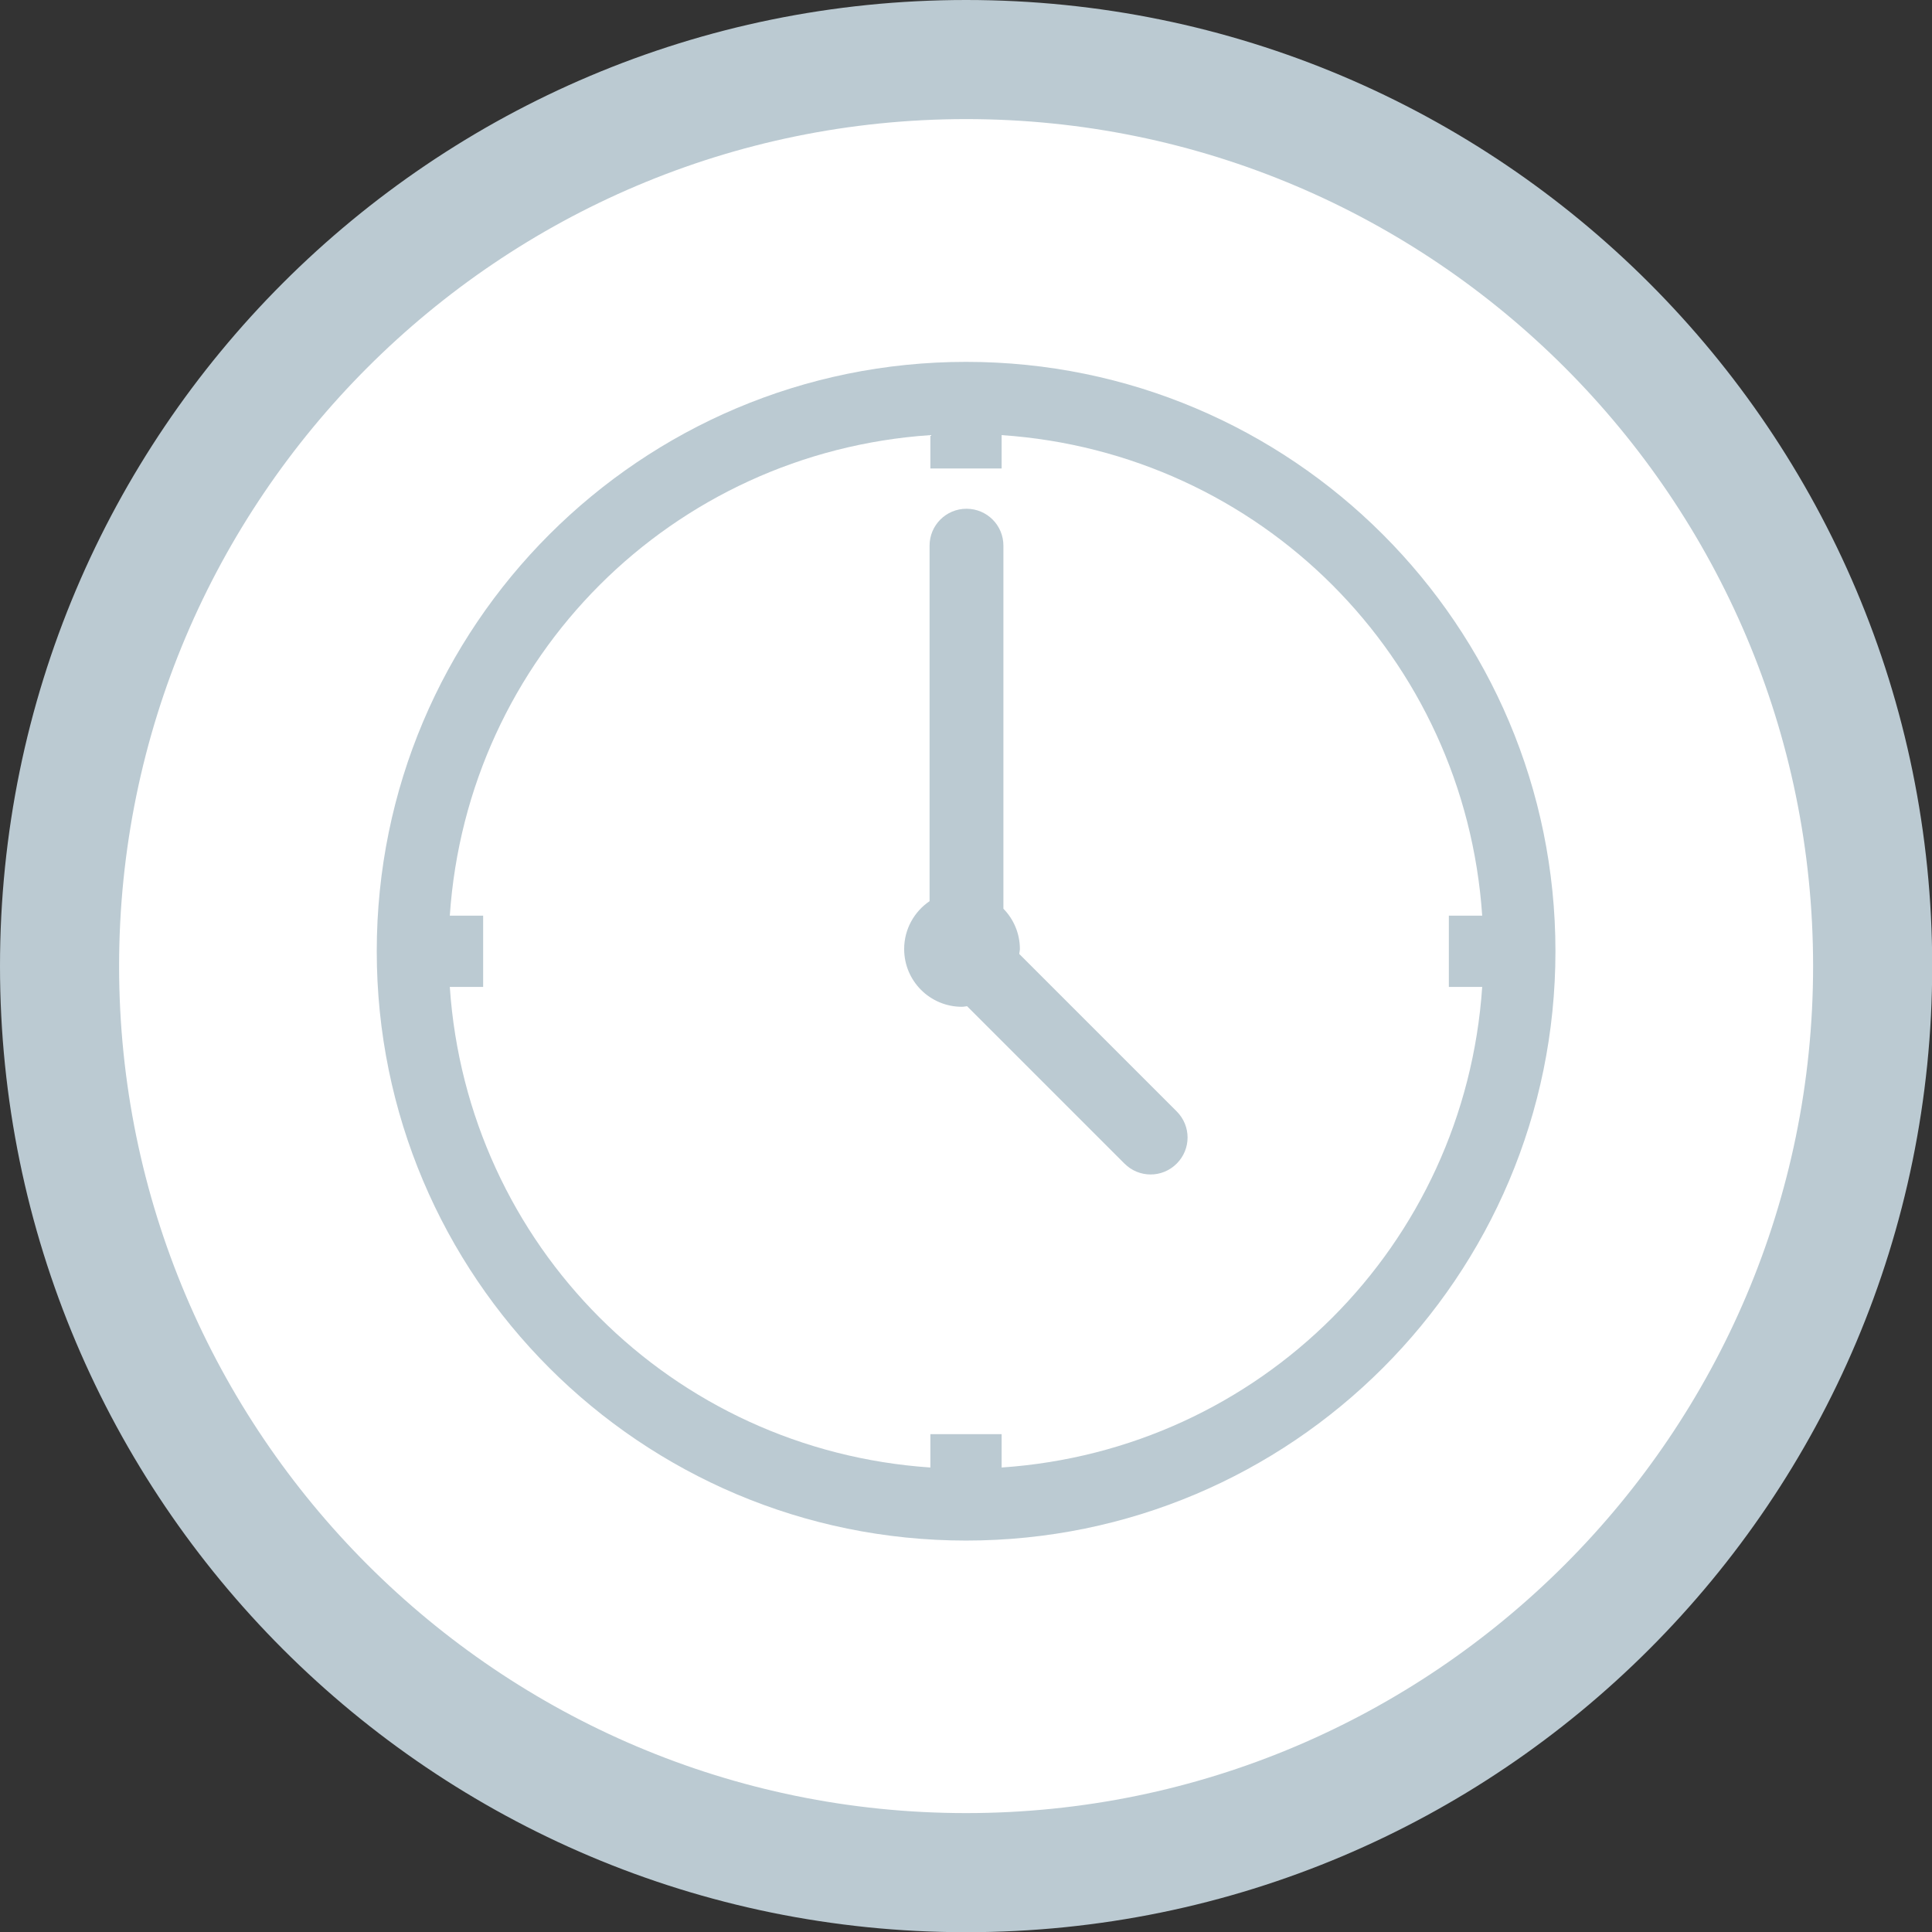
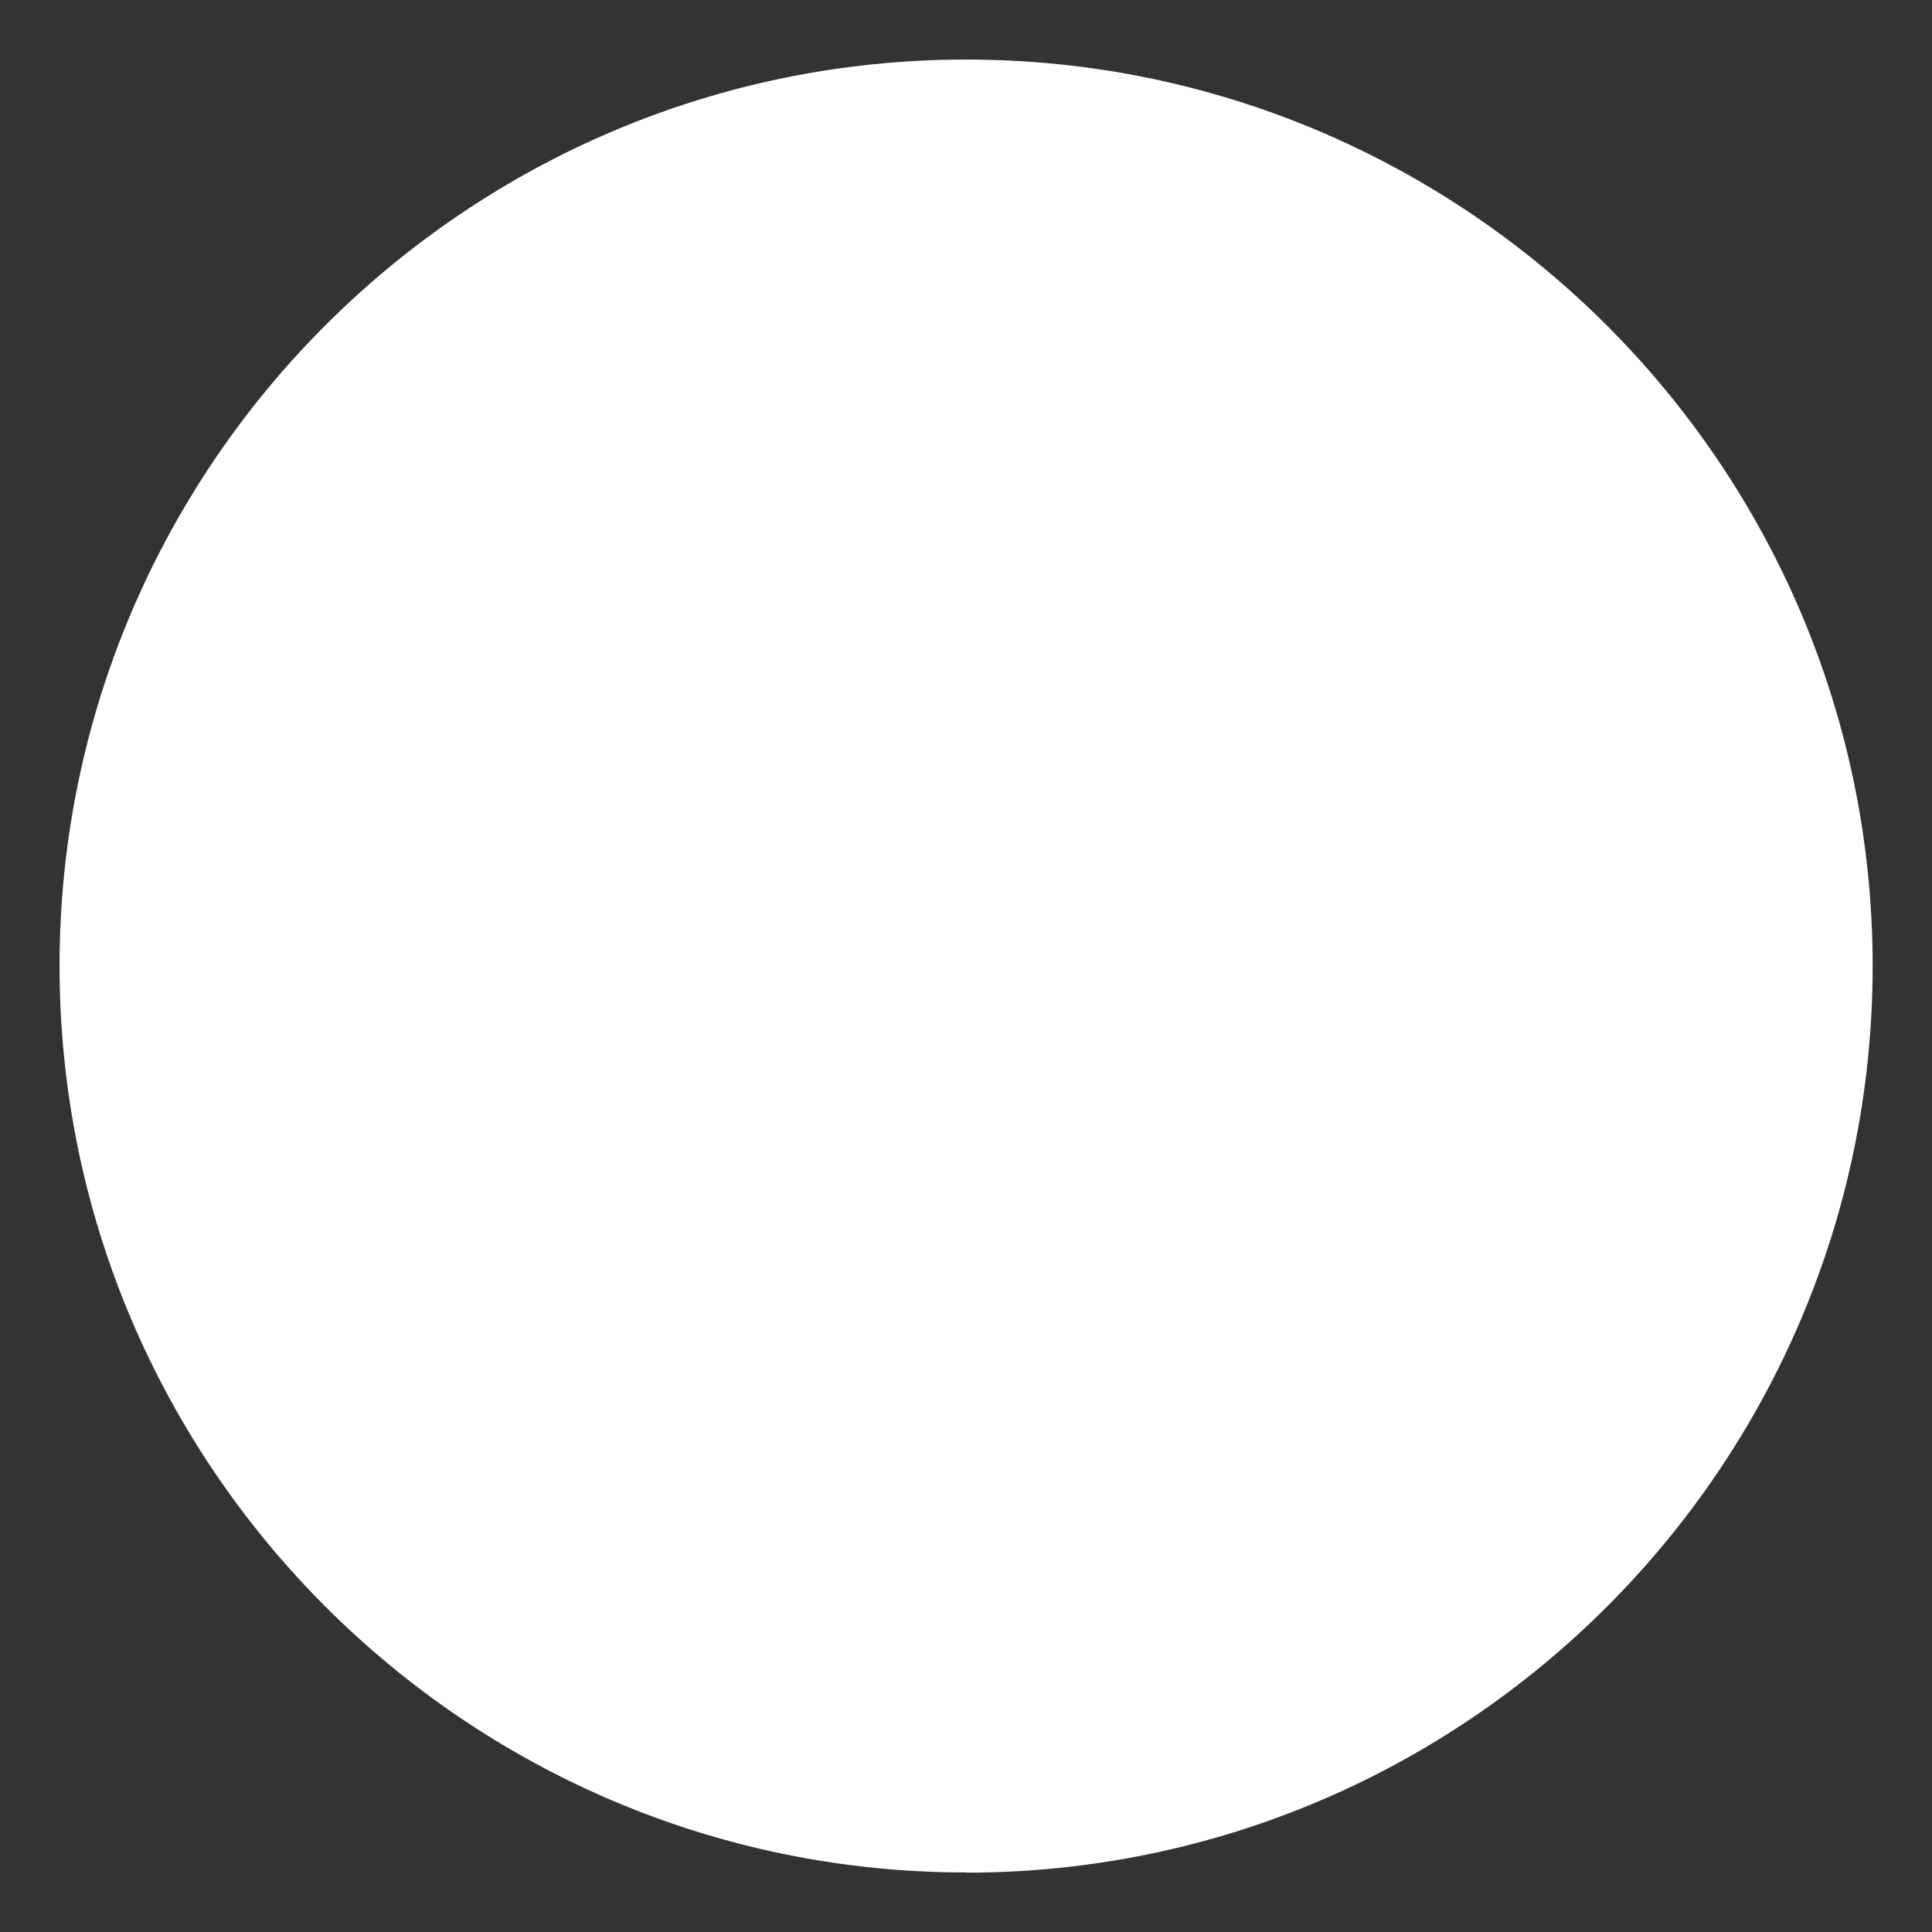
<svg xmlns="http://www.w3.org/2000/svg" id="_レイヤー_2" viewBox="0 0 97.33 97.33">
  <rect x="0" y="0" width="97.33" height="97.33" fill="#333333" stroke="none" />
  <defs>
    <style>.cls-1{fill:#fff;}.cls-2{fill:#bbcad2;}</style>
  </defs>
  <g id="_レイヤー_1-2">
    <path class="cls-1" d="M48.67,94.33c-25.18,0-45.67-20.49-45.67-45.67S23.49,3,48.67,3s45.67,20.49,45.67,45.67-20.49,45.67-45.67,45.67Z" />
-     <path class="cls-2" d="M48.67,6c23.53,0,42.67,19.14,42.67,42.67s-19.14,42.67-42.67,42.67S6,72.19,6,48.67,25.14,6,48.67,6M48.67,0C21.79,0,0,21.79,0,48.67s21.79,48.67,48.67,48.67,48.67-21.79,48.67-48.67S75.54,0,48.67,0h0Z" />
-     <path class="cls-2" d="M51.35,48.07c0-.09.03-.17.03-.26,0-.79-.32-1.51-.83-2.03v-18.29c0-1.03-.83-1.86-1.86-1.86s-1.86.83-1.86,1.86v17.91c-.77.52-1.28,1.41-1.28,2.41,0,1.61,1.3,2.91,2.91,2.91.09,0,.17-.02.26-.03l7.93,7.93c.73.73,1.9.73,2.63,0,.73-.73.73-1.9,0-2.63l-7.93-7.93Z" />
-     <path class="cls-2" d="M48.67,18.23c-16.4,0-29.69,13.29-29.69,29.69,0,16.4,13.29,29.69,29.69,29.69,16.4,0,29.69-13.29,29.69-29.69,0-16.4-13.29-29.69-29.69-29.69ZM67.12,66.38c-4.33,4.33-10.17,7.11-16.66,7.55v-1.68h-3.59v1.68c-6.49-.44-12.33-3.22-16.66-7.55-4.33-4.33-7.11-10.17-7.55-16.66h1.68v-3.59h-1.68c.44-6.49,3.22-12.33,7.55-16.66,4.33-4.33,10.17-7.11,16.66-7.55v1.68h3.59v-1.68c6.49.44,12.33,3.22,16.66,7.55,4.33,4.33,7.11,10.17,7.55,16.66h-1.68v3.59h1.68c-.44,6.49-3.22,12.33-7.55,16.66Z" />
  </g>
</svg>